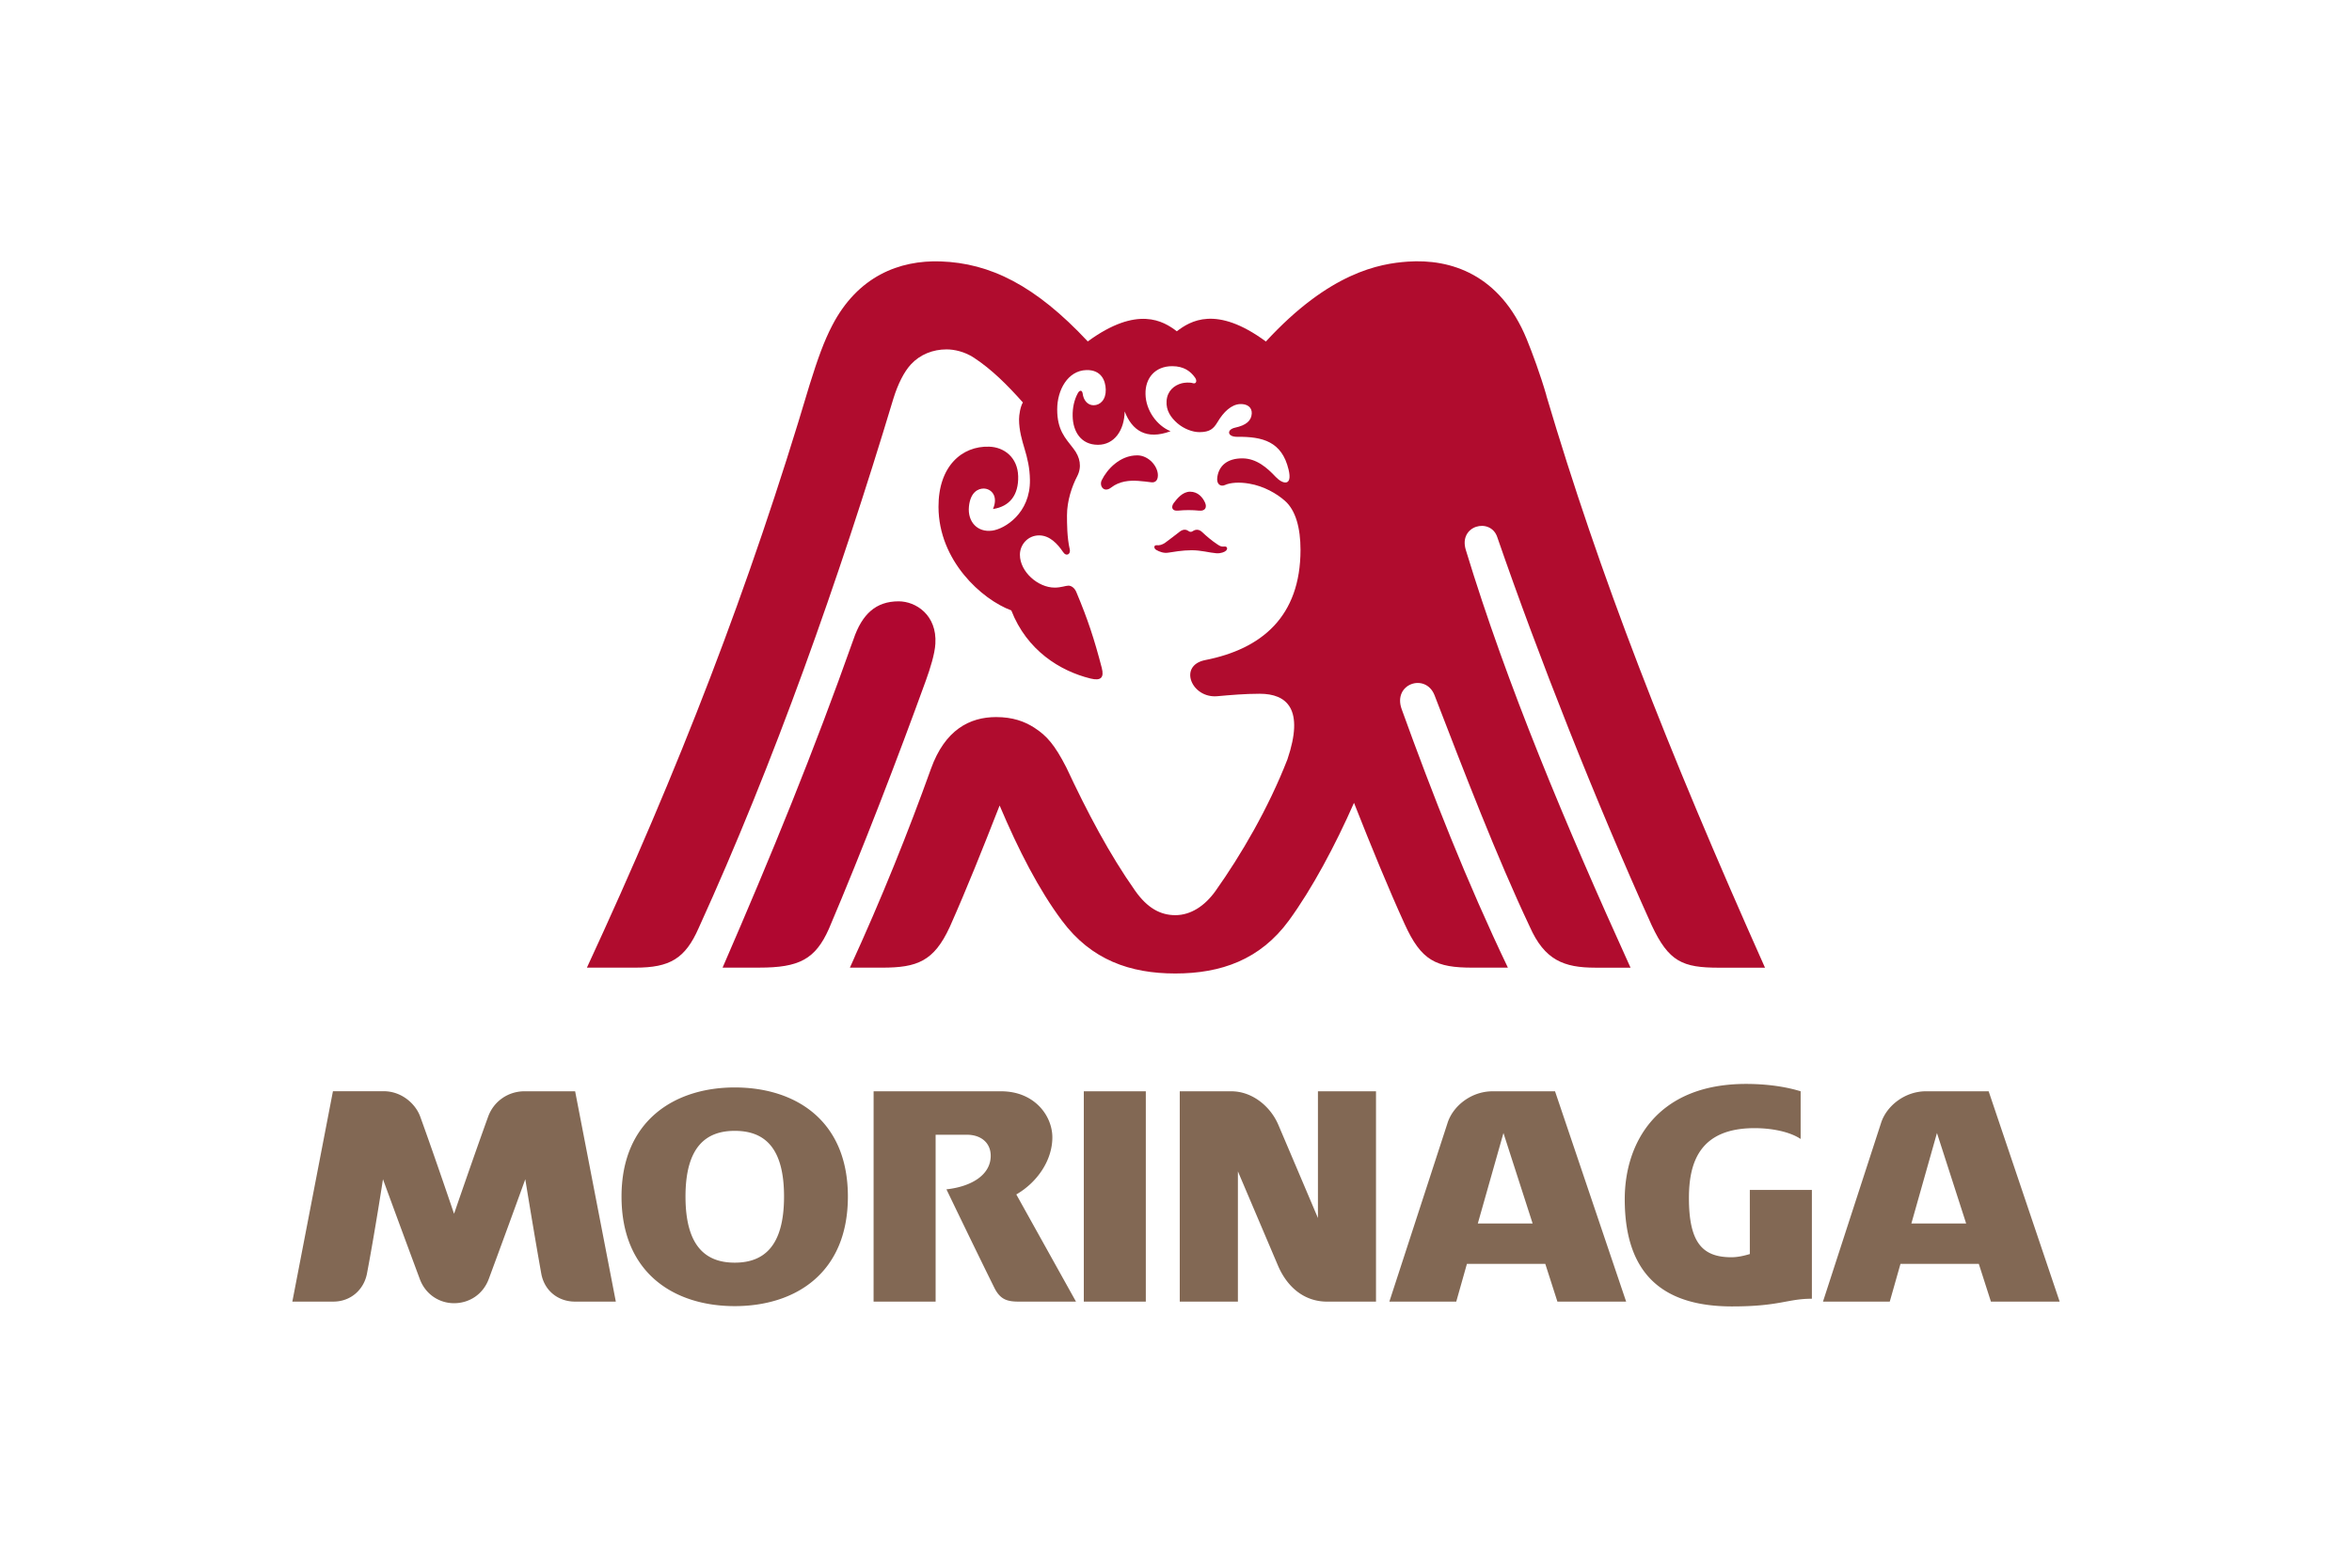
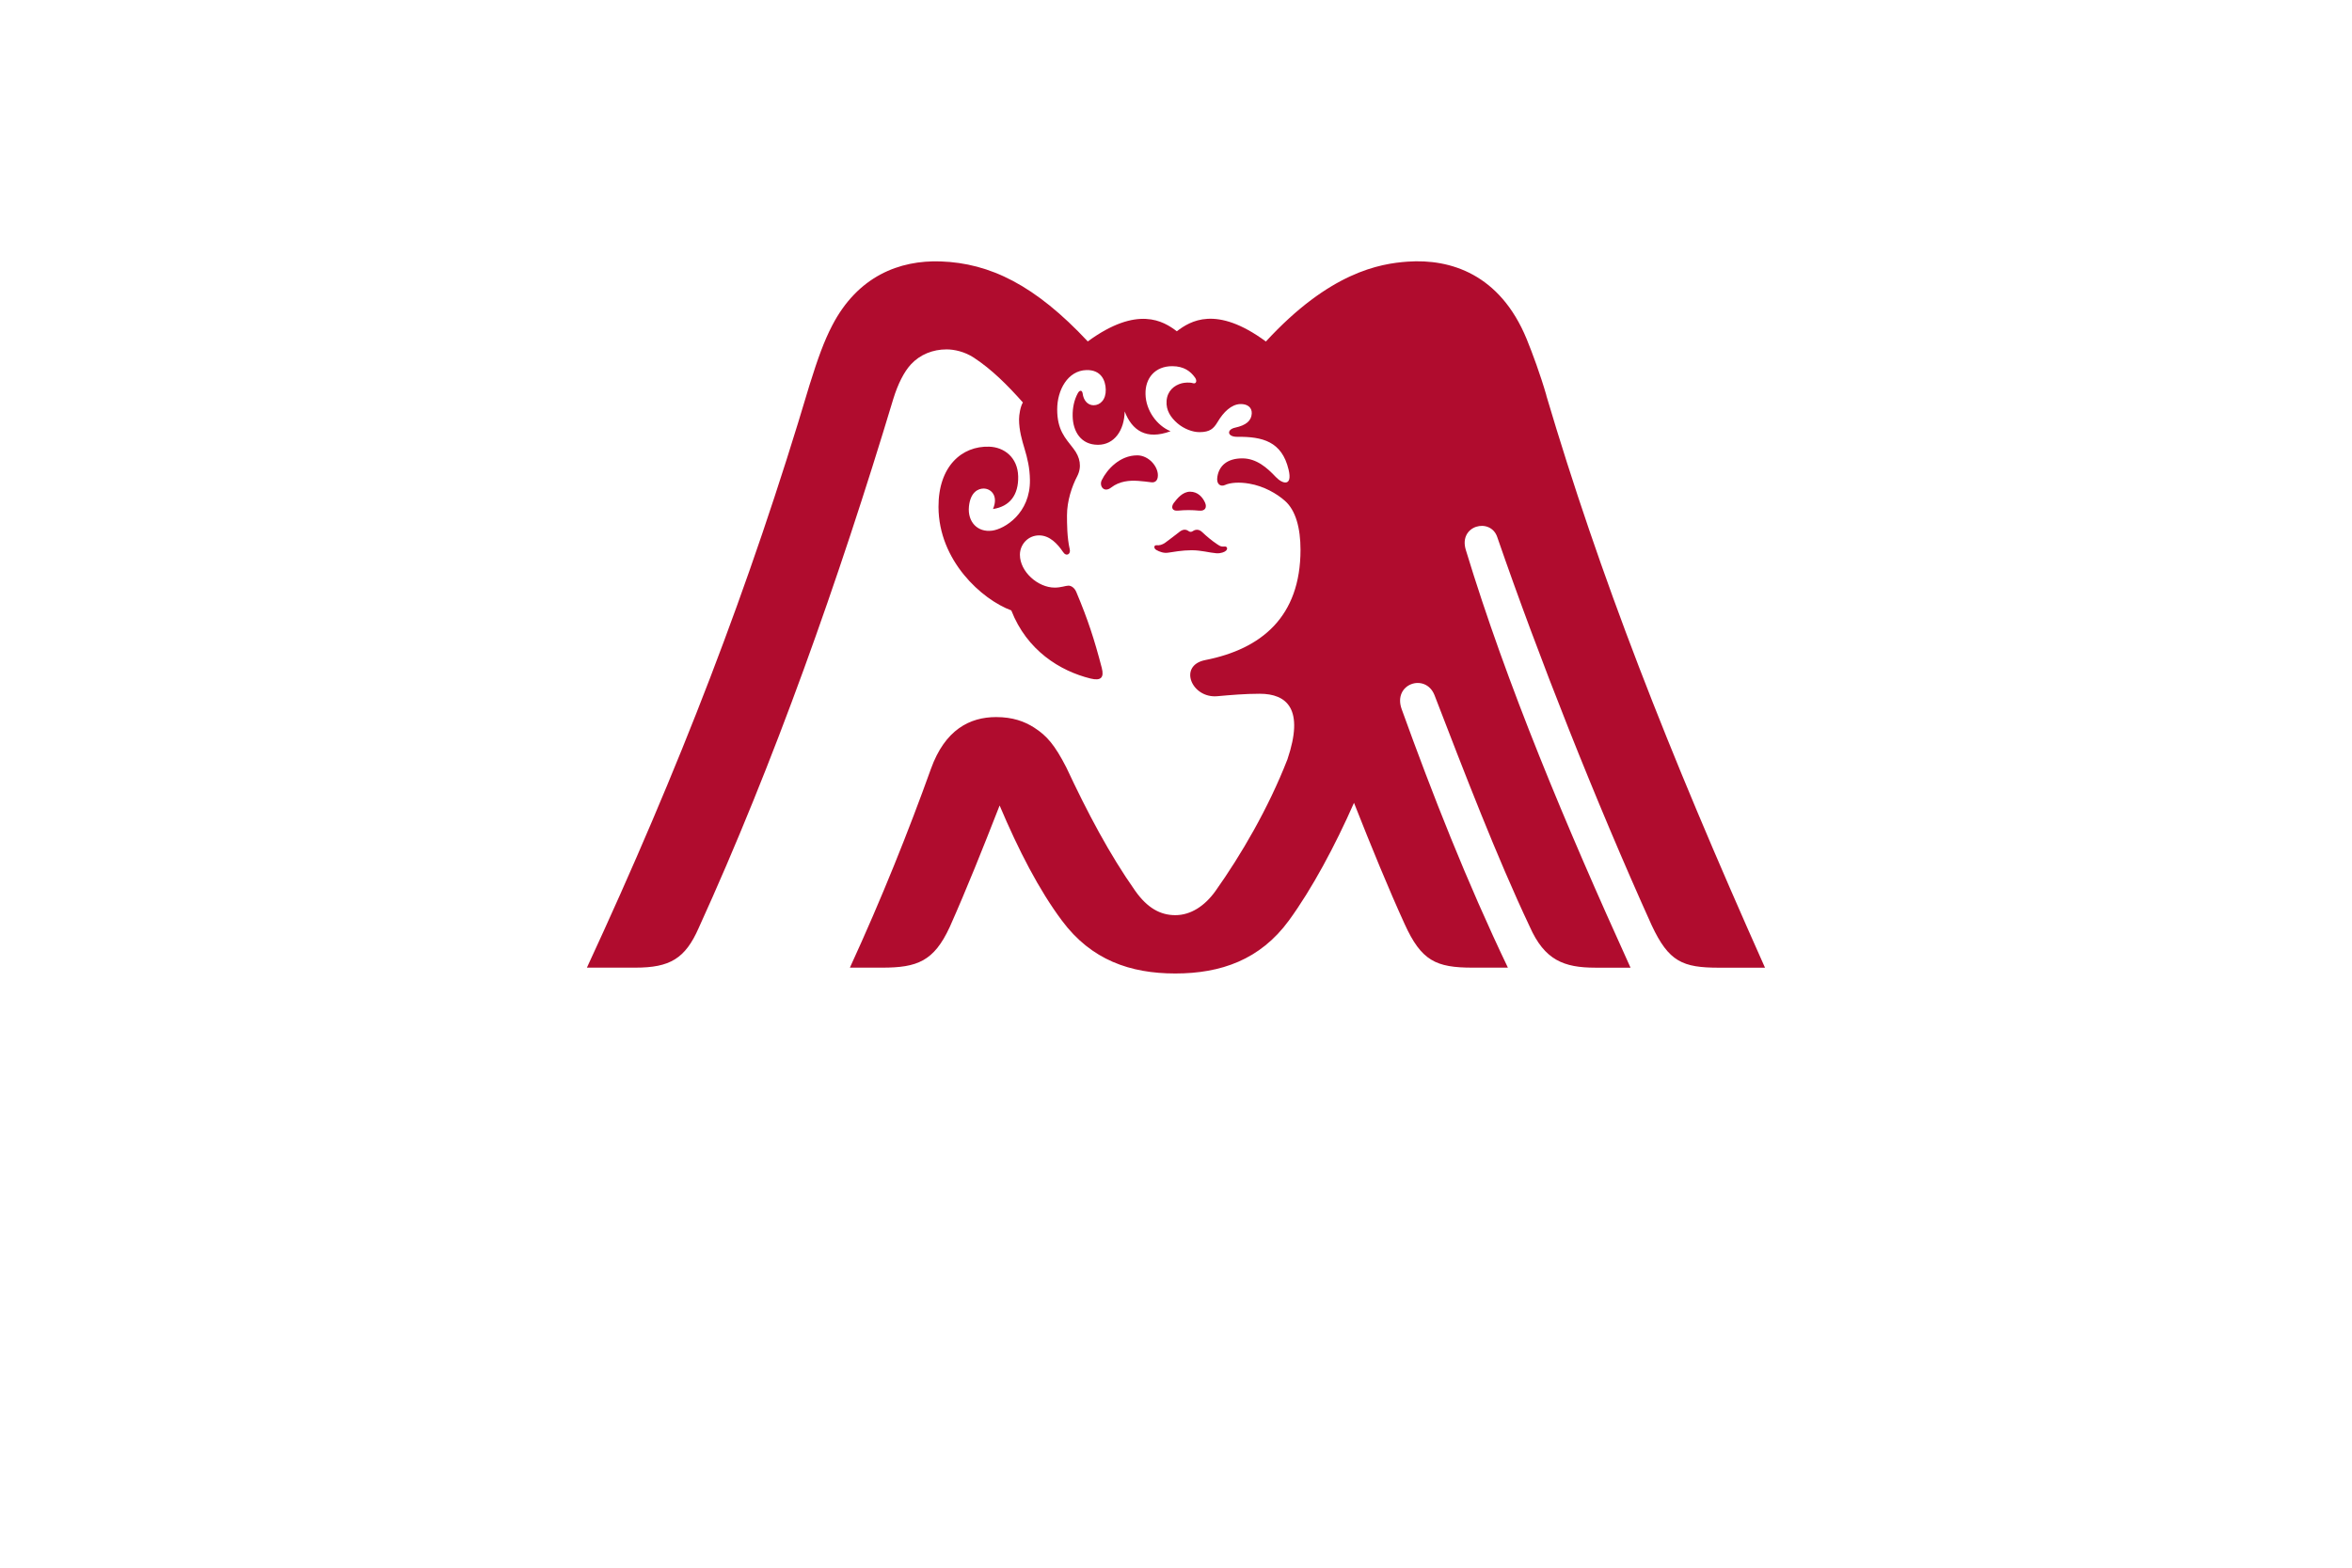
<svg xmlns="http://www.w3.org/2000/svg" height="800" width="1200" viewBox="-10.957 -10.802 94.961 64.809">
-   <path d="M3.778 34.31H1.678L0 43.007h1.693c.738 0 1.268-.512 1.391-1.157.311-1.624.662-3.901.662-3.901s.694 1.899 1.521 4.122c.239.649.819 1.002 1.416 1.002.617 0 1.197-.351 1.44-1.013a658.214 658.214 0 001.505-4.111s.371 2.286.66 3.897c.132.732.72 1.161 1.391 1.161h1.691l-1.682-8.695H9.596c-.682 0-1.277.418-1.505 1.054-.611 1.689-1.407 4.011-1.407 4.011s-.79-2.338-1.4-4.022c-.195-.532-.774-1.045-1.505-1.045m14.506-.156c2.485 0 4.677 1.344 4.677 4.51 0 3.183-2.192 4.53-4.677 4.53-2.485 0-4.679-1.347-4.679-4.53 0-3.141 2.199-4.51 4.679-4.51m-2.035 4.51c0 2.053.834 2.733 2.035 2.733 1.201 0 2.038-.675 2.038-2.733 0-2.042-.821-2.716-2.038-2.716-1.188 0-2.035.664-2.035 2.716m7.775-4.351h5.272c1.378 0 2.116 1.011 2.116 1.906 0 .946-.624 1.859-1.49 2.358l2.467 4.431H30.05c-.481 0-.785-.065-1.04-.584-.74-1.492-1.975-4.058-1.975-4.058 1.067-.118 1.83-.615 1.83-1.385 0-.555-.42-.872-.984-.872h-1.293v6.899H24.024zm8.688 8.695h2.563v-8.695h-2.563zm3.966 0v-8.695h2.132c.857 0 1.617.615 1.946 1.394a2265.398 2265.398 0 011.633 3.845v-5.239h2.4v8.695H42.769c-.955 0-1.66-.611-2.036-1.503-.548-1.288-1.651-3.883-1.651-3.883v5.386zm15.609 0l-.501-1.561h-3.239l-.441 1.561h-2.765s1.103-3.384 2.407-7.391c.228-.707.987-1.304 1.857-1.304h2.584l2.939 8.695zm-1.024-3.23l-1.206-3.74-1.06 3.74zM60.241 38.39v2.651c-.248.074-.503.132-.763.132-1.183 0-1.754-.588-1.754-2.447 0-1.494.459-2.89 2.716-2.89.642 0 1.418.125 1.901.447v-1.971c-.76-.233-1.584-.304-2.255-.304-3.709 0-5.015 2.465-5.015 4.764 0 3.248 1.734 4.434 4.438 4.434 1.973 0 2.279-.318 3.297-.318V38.39zm9.965 4.617l-.501-1.561h-3.237l-.443 1.561h-2.76s1.098-3.384 2.402-7.391c.228-.707.987-1.304 1.857-1.304h2.588l2.935 8.695zm-1.024-3.23l-1.206-3.74-1.058 3.74zm0 0" fill="#826854" />
  <path d="M36.606 10.308c.286-.029.588-.029.87 0 .264.027.329-.143.251-.324-.101-.233-.302-.459-.622-.459-.304 0-.526.273-.673.465-.128.179-.067.342.174.318M35.707 11.74c-.087-.009-.121.118 0 .192.137.078.311.143.492.114.195-.029.586-.101.966-.101.414 0 .723.101 1.029.125.19.013.349-.056.4-.11.083-.083.036-.186-.076-.168-.15.016-.224-.051-.304-.103-.197-.13-.416-.311-.622-.505-.118-.112-.266-.103-.365-.034-.065.047-.127.047-.19 0-.103-.074-.222-.078-.365.031-.186.143-.392.306-.591.45-.125.087-.239.123-.376.107m-.789-3.715c-.707 0-1.242.573-1.463 1.029-.112.23.089.539.396.297.34-.262.758-.297 1.112-.271.174.013.38.036.541.058.145.02.273-.058.273-.291 0-.369-.38-.823-.859-.823" fill="#b00730" />
  <path d="M51.833 5.546c-.251-.866-.582-1.76-.816-2.333C49.913.527 47.862-.109 46.102.014 44.943.095 42.879.448 40.239 3.316c-2.06-1.517-3.129-.843-3.682-.423-.55-.42-1.626-1.083-3.68.42C30.708.992 28.842.075 26.793.005c-1.704-.058-3.425.613-4.481 2.651-.333.64-.591 1.353-.935 2.456-2.487 8.37-5.397 15.871-9.202 24.089h2.002c1.425 0 2.06-.369 2.619-1.642 3.105-6.816 5.782-14.367 8.042-21.868.192-.624.447-1.125.729-1.429.378-.409.908-.62 1.474-.62.32 0 .749.094 1.127.342.745.49 1.376 1.121 2.027 1.852-.103.163-.159.512-.159.696 0 .456.125.875.226 1.21.121.403.217.796.224 1.293.022 1.382-1.047 2.033-1.561 2.1-.611.081-1.022-.369-.96-.995.06-.602.385-.745.606-.745.3 0 .624.291.389.846.687-.103 1.06-.575 1.04-1.353-.02-.785-.584-1.206-1.199-1.224-1.125-.036-2.1.807-2.094 2.49.006 2.226 1.792 3.827 3.009 4.279.642 1.649 2.009 2.505 3.277 2.816.427.105.566-.038.463-.438-.311-1.194-.577-2.006-1.049-3.129-.069-.174-.206-.273-.327-.273-.116 0-.306.081-.57.081-.691 0-1.438-.655-1.438-1.36 0-.409.322-.799.794-.799.441 0 .765.356.984.68.143.222.331.089.282-.105-.114-.483-.114-1.094-.114-1.403 0-.597.203-1.199.423-1.619.197-.385.123-.781-.157-1.141-.342-.443-.671-.767-.671-1.622 0-.801.438-1.602 1.206-1.624.617-.016.792.438.801.803.013.412-.224.651-.501.651-.235 0-.42-.186-.456-.501-.031-.139-.13-.125-.201.009-.15.277-.217.608-.21.939.011.64.342 1.188 1.047 1.188.669 0 1.087-.588 1.103-1.38.302.785.888 1.194 1.897.819-.57-.233-1.022-.863-1.036-1.532-.018-.662.396-1.161 1.112-1.157.47.004.745.204.935.472.096.134.049.28-.098.228-.132-.04-.349-.02-.45.007-.313.081-.595.313-.628.723-.031.407.183.7.447.93.262.226.62.369.919.367.427-.004.575-.143.74-.416.248-.42.57-.727.933-.745.306-.011.494.141.481.392-.016.295-.226.483-.689.584-.356.078-.333.383.094.378 1.04-.011 1.839.192 2.116 1.351.174.711-.244.609-.528.309-.36-.383-.799-.769-1.385-.769-.615 0-.957.3-1.029.76-.054.32.143.421.313.342.219-.101.597-.13 1.009-.056.6.101 1.139.414 1.472.711.445.391.642 1.13.642 2.02 0 2.78-1.626 4.107-3.935 4.561-1.139.224-.564 1.593.499 1.494.55-.049 1.136-.101 1.749-.101 1.132 0 1.85.635 1.147 2.711-.79 2.031-1.926 3.966-2.973 5.442-.445.624-1.027 1-1.66 1-.617 0-1.152-.291-1.655-1-1.067-1.514-1.98-3.244-2.852-5.109-.476-.926-.801-1.306-1.327-1.644-.405-.26-.895-.436-1.573-.436-1.094 0-2.116.526-2.696 2.143-.915 2.55-2.035 5.359-3.349 8.216h1.333c1.45 0 2.139-.262 2.794-1.68.709-1.595 1.367-3.246 2.062-5.024.783 1.85 1.626 3.49 2.579 4.764 1.212 1.626 2.821 2.181 4.682 2.181 1.879 0 3.507-.564 4.697-2.192.951-1.304 1.901-3.074 2.689-4.863.714 1.812 1.445 3.592 2.089 5.002.693 1.53 1.297 1.812 2.814 1.812h1.458c-1.704-3.561-3.12-7.167-4.386-10.674-.394-1.058.978-1.526 1.351-.595 1.244 3.223 2.568 6.675 3.937 9.572.613 1.385 1.409 1.698 2.713 1.698h1.454c-2.68-5.899-5.116-11.703-6.807-17.266-.318-1.024 1.024-1.362 1.3-.53 1.691 4.901 4.062 10.907 6.382 16.045.707 1.508 1.277 1.752 2.78 1.752h1.903c-4.064-9.104-6.827-16.197-9.039-23.655" fill="#b00c2e" />
-   <path d="M26.578 15.811c.072-1.192-.81-1.754-1.519-1.754-.935 0-1.51.523-1.865 1.568-1.655 4.671-3.384 8.905-5.411 13.575h1.519c1.637 0 2.311-.34 2.872-1.597 1.403-3.302 2.852-7.075 4.013-10.278.179-.494.367-1.098.391-1.514" fill="#b00730" />
</svg>